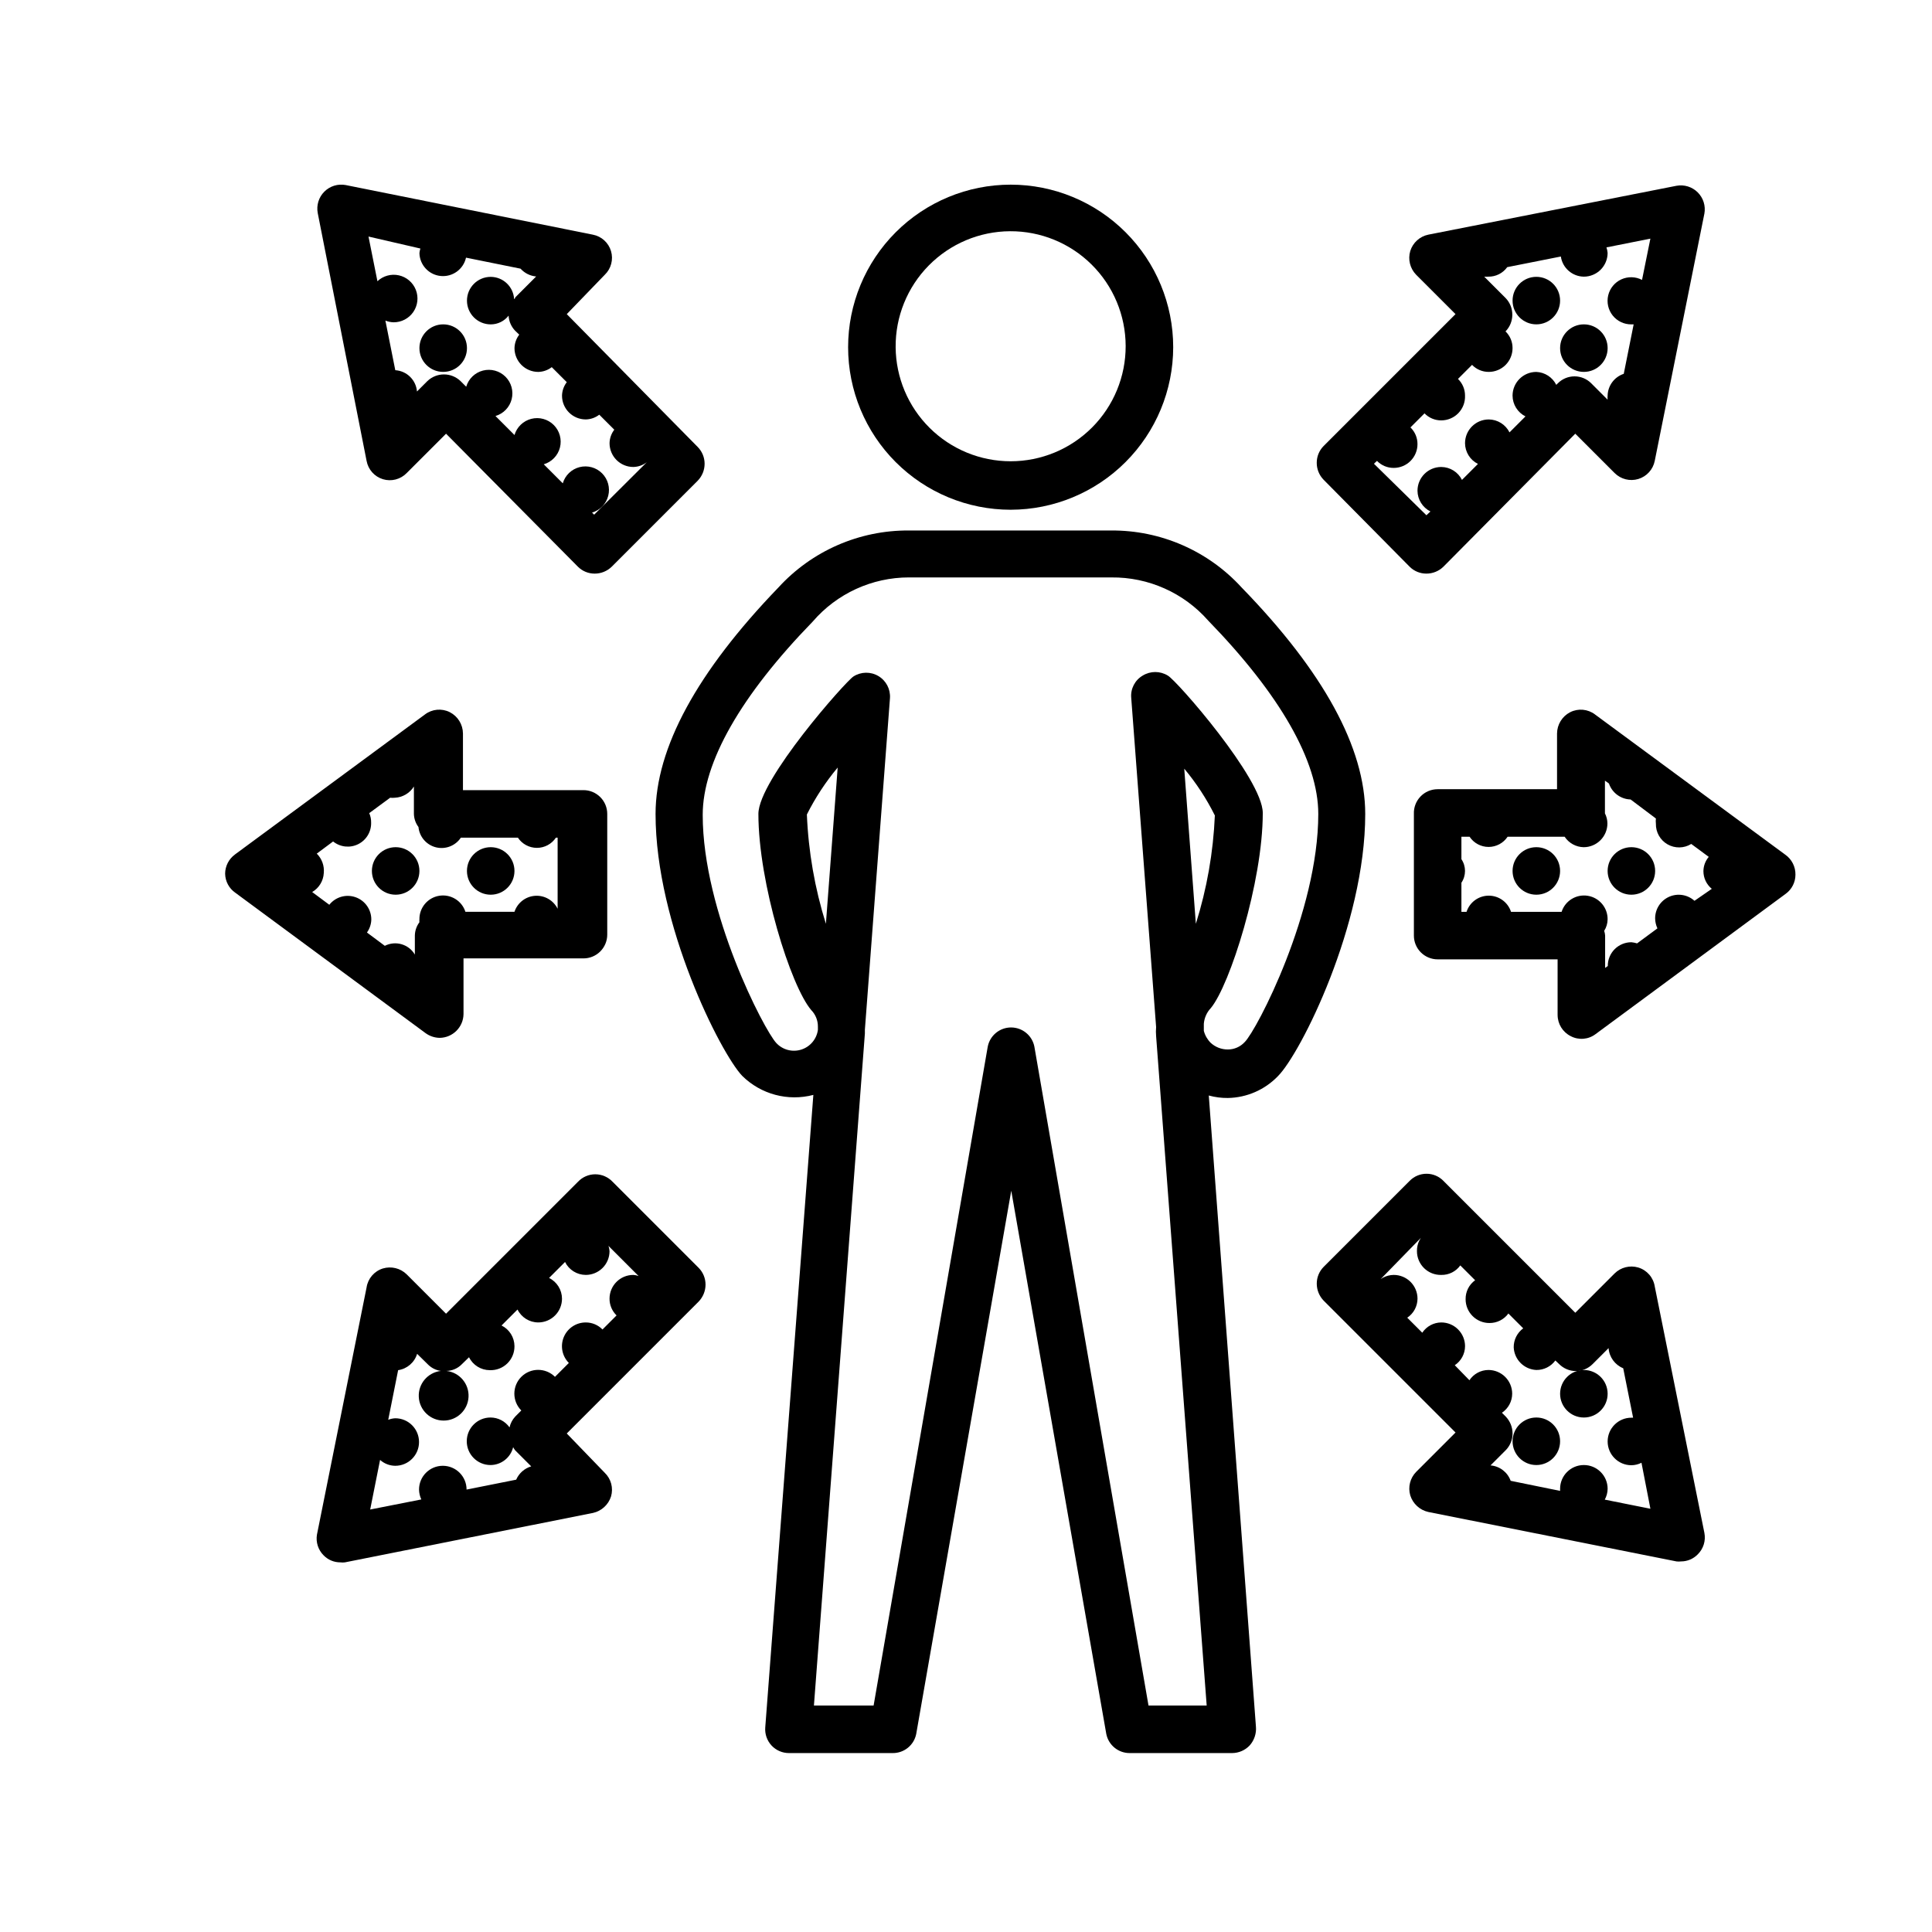
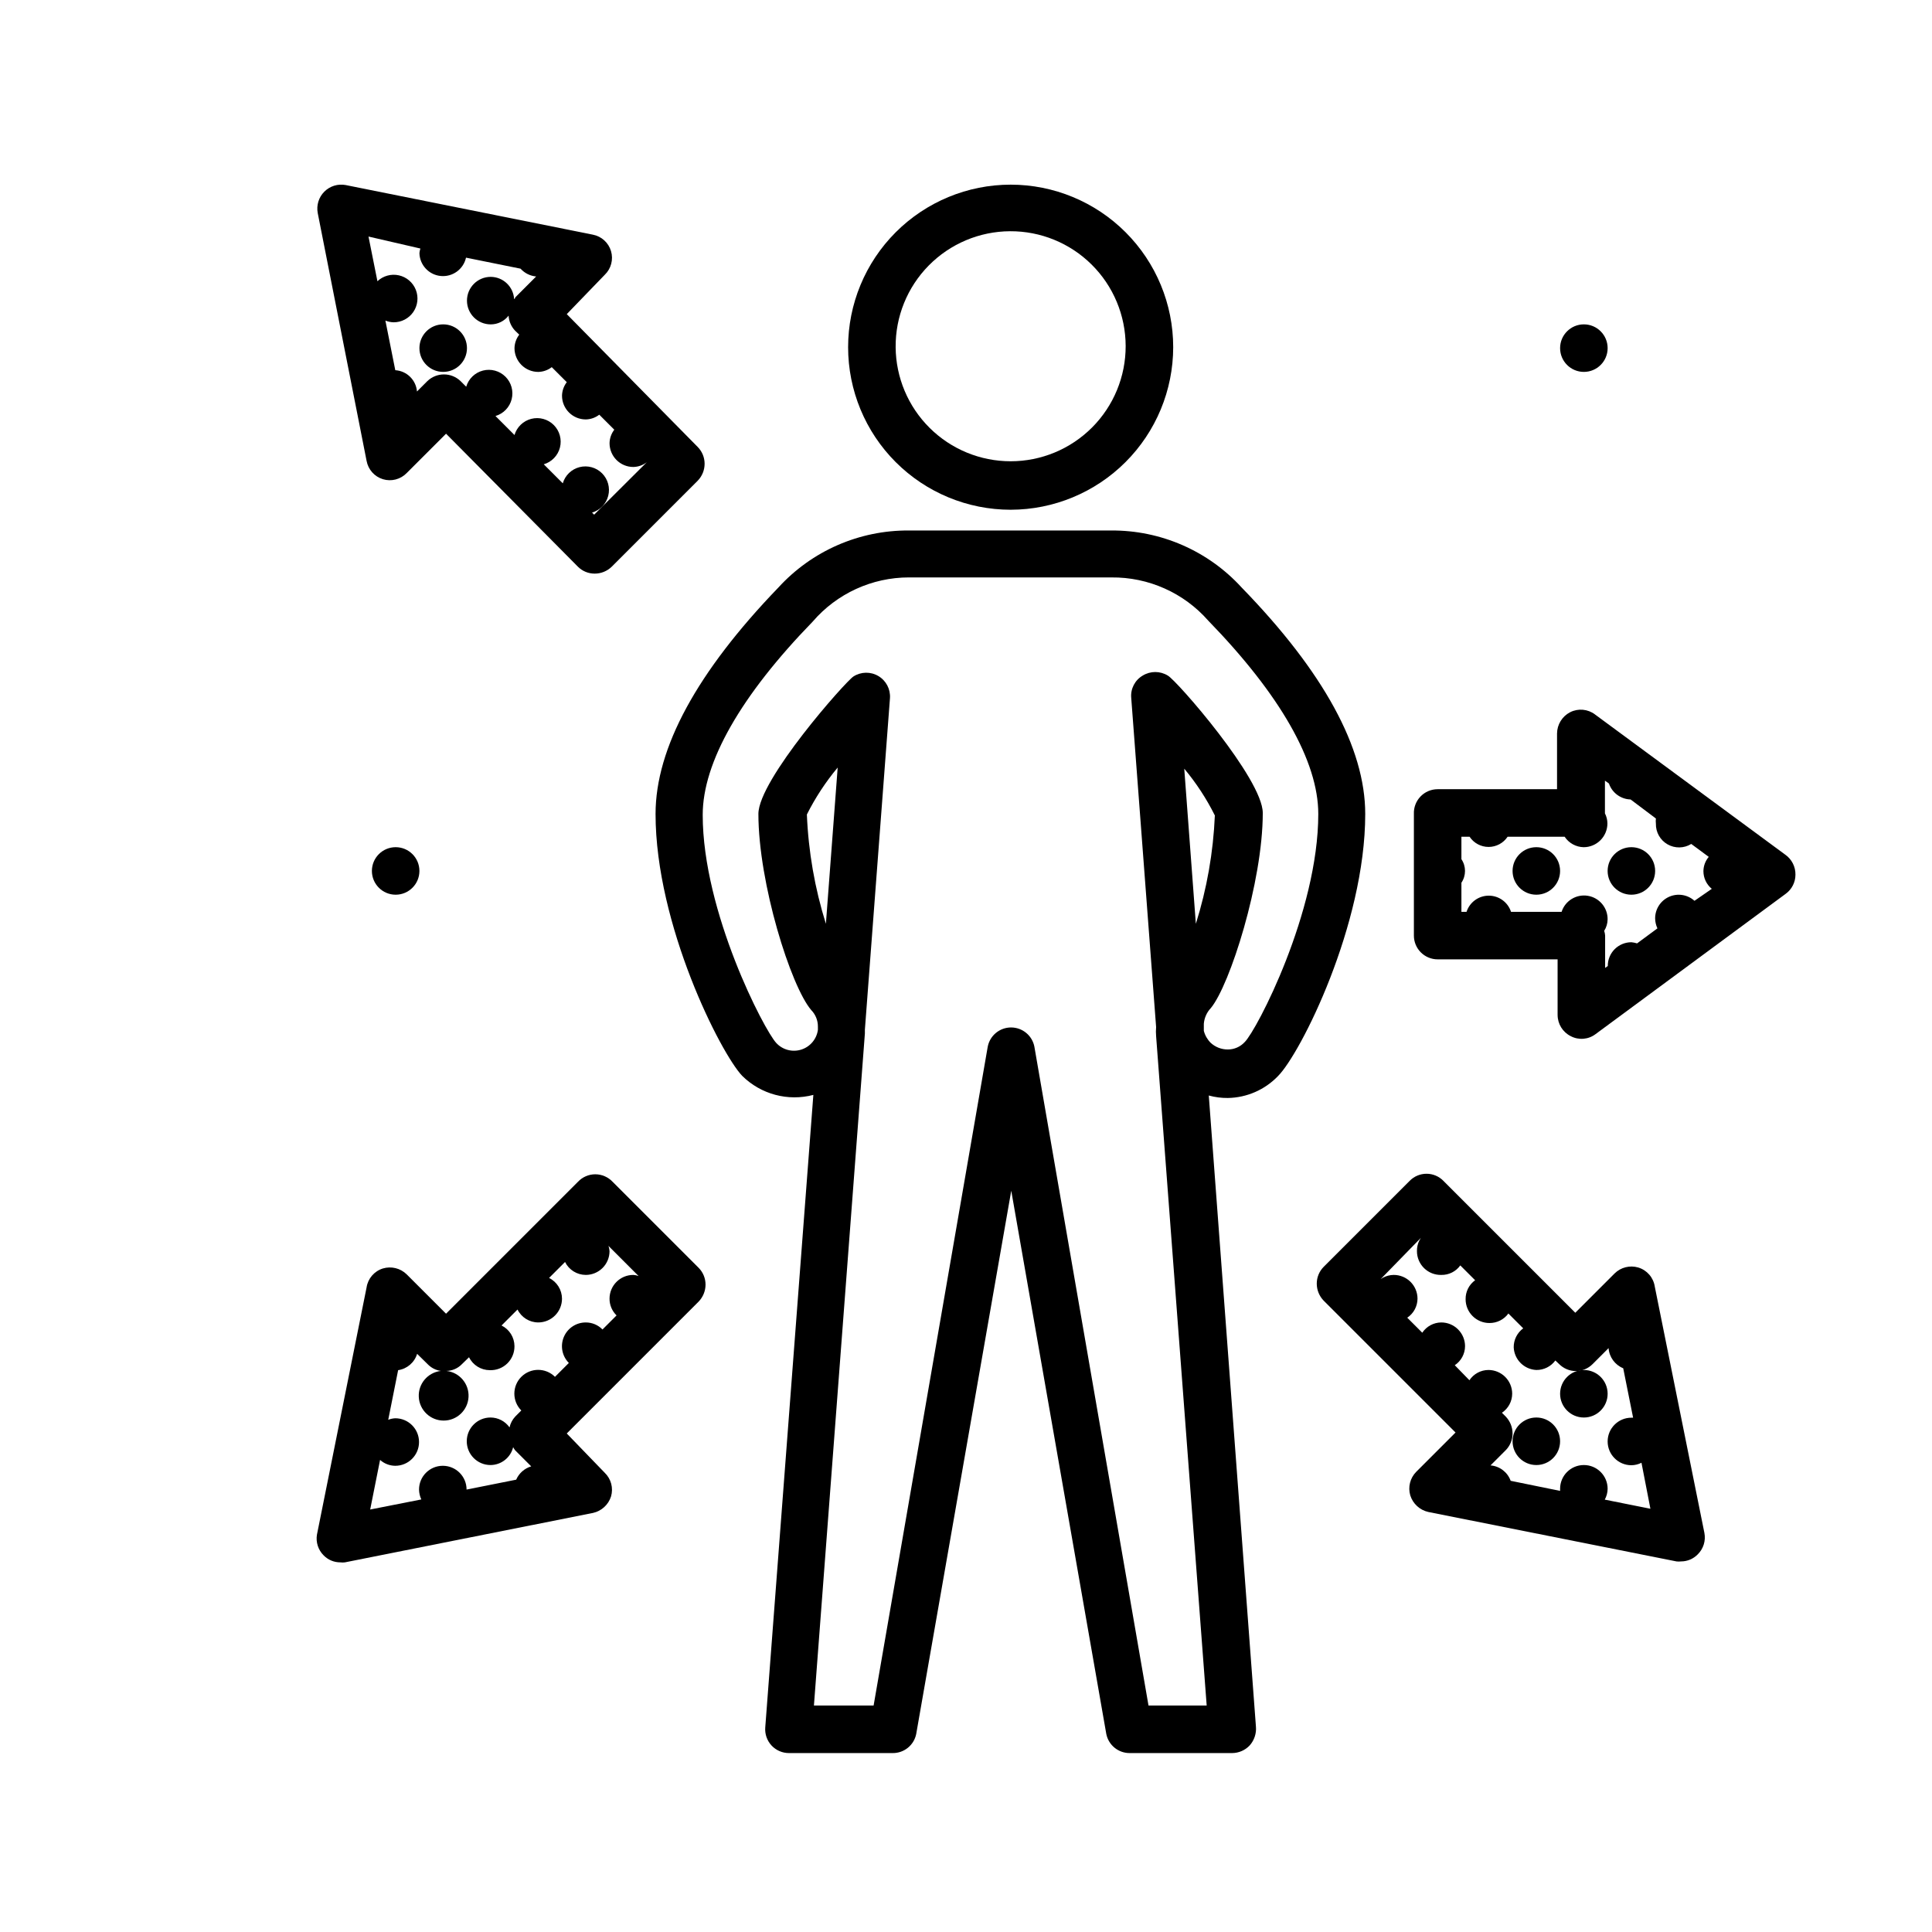
<svg xmlns="http://www.w3.org/2000/svg" fill="#000000" width="800px" height="800px" version="1.1" viewBox="144 144 512 512">
  <g>
    <path d="m454.91 236.01c0-11.422-4.539-22.379-12.617-30.457s-19.035-12.617-30.457-12.617c-11.426 0-22.383 4.539-30.461 12.617s-12.617 19.035-12.617 30.457c0 11.426 4.539 22.383 12.617 30.461s19.035 12.617 30.461 12.617c11.418-0.016 22.367-4.559 30.441-12.633 8.078-8.074 12.621-19.023 12.633-30.445zm-73.555 0c-0.07-8.098 3.09-15.891 8.777-21.656 5.688-5.766 13.434-9.031 21.531-9.074 8.098-0.047 15.883 3.133 21.633 8.836s8.992 13.461 9.016 21.559c0.023 8.098-3.18 15.871-8.895 21.605-5.719 5.738-13.484 8.961-21.582 8.961-8.043 0-15.758-3.176-21.465-8.84-5.711-5.66-8.949-13.352-9.016-21.391z" />
    <path d="m317.73 359.7c0 29.422 17.281 63.48 22.973 69.426v-0.004c4.953 4.891 12.113 6.805 18.844 5.039l-12.746 167.62c-0.141 1.758 0.461 3.492 1.656 4.785 1.195 1.289 2.879 2.023 4.641 2.016h27.508c3.004 0.016 5.598-2.094 6.195-5.035l25.191-143.99 25.191 143.99c0.602 2.941 3.195 5.051 6.195 5.035h27.156c1.754-0.012 3.43-0.738 4.637-2.016 1.227-1.375 1.832-3.199 1.66-5.035l-12.492-167.21c1.641 0.449 3.336 0.672 5.039 0.656 5.027-0.082 9.816-2.168 13.297-5.797 5.996-5.996 23.125-40.051 23.125-69.473 0-17.48-11.035-37.684-32.746-60.004-8.883-9.734-21.484-15.227-34.66-15.117h-53.508c-13.156-0.098-25.738 5.398-34.609 15.117-21.512 22.316-32.547 42.52-32.547 60.004zm67.156-62.676h53.656c9.805-0.098 19.168 4.074 25.645 11.438 19.094 19.648 29.172 37.332 29.172 51.238 0 26.047-16.324 57.332-19.496 60.457h-0.004c-1.148 1.258-2.777 1.969-4.481 1.965-1.684 0.004-3.301-0.625-4.535-1.766-0.879-0.875-1.504-1.973-1.816-3.172v-1.867c0.125-1.566 0.785-3.039 1.867-4.18 5.039-6.098 13.754-33.402 13.754-51.691 0-9.02-22.922-35.266-25.191-36.426-2.027-1.234-4.574-1.234-6.602 0-2.078 1.203-3.277 3.5-3.07 5.894l6.598 87.262c-0.074 0.805-0.074 1.613 0 2.418l13.402 177.39h-15.418l-30.23-174.52h0.004c-0.543-2.996-3.152-5.176-6.199-5.176-3.043 0-5.652 2.18-6.195 5.176l-30.23 174.52h-15.816l13.504-178.1v-1.008l6.648-87.863c0.164-2.375-1.023-4.637-3.07-5.852-2.043-1.215-4.598-1.172-6.606 0.109-2.117 1.359-25.191 27.406-25.191 36.426 0 18.34 8.566 45.645 14.008 51.992 1.141 1.172 1.773 2.746 1.762 4.383v0.855c-0.336 2.453-2.055 4.488-4.414 5.231-2.359 0.746-4.938 0.062-6.617-1.754-3.176-3.375-19.496-34.66-19.496-60.457 0-13.906 10.078-31.59 29.172-51.238h-0.004c6.394-7.418 15.699-11.688 25.492-11.688zm76.027 91.793-3.074-41.109c3.176 3.801 5.898 7.961 8.109 12.395-0.414 9.75-2.109 19.406-5.035 28.715zm-98.043 0c-2.941-9.391-4.637-19.133-5.039-28.969 2.234-4.445 4.973-8.621 8.164-12.441z" />
    <path d="m570.04 236.26c0 3.477-2.82 6.297-6.297 6.297-3.481 0-6.301-2.82-6.301-6.297 0-3.481 2.82-6.301 6.301-6.301 3.477 0 6.297 2.82 6.297 6.301" />
-     <path d="m557.44 223.66c0 3.481-2.816 6.297-6.297 6.297-3.477 0-6.297-2.816-6.297-6.297 0-3.477 2.82-6.297 6.297-6.297 3.481 0 6.297 2.82 6.297 6.297" />
-     <path d="m526.5 294.2 34.965-35.266 10.43 10.43v-0.004c1.645 1.645 4.059 2.25 6.281 1.574 2.223-0.672 3.894-2.519 4.348-4.797l13.148-65.496h0.004c0.383-2.059-0.273-4.172-1.754-5.652-1.48-1.484-3.594-2.137-5.652-1.754l-65.75 12.949c-2.266 0.465-4.098 2.125-4.785 4.332-0.66 2.227-0.062 4.637 1.562 6.297l10.43 10.43-34.965 34.965c-1.164 1.18-1.816 2.773-1.812 4.434-0.008 1.676 0.645 3.285 1.812 4.484l22.82 23.074c1.18 1.168 2.773 1.82 4.434 1.812 1.676 0 3.281-0.648 4.484-1.812zm-18.391-27.305 0.805-0.754 0.004-0.004c1.16 1.203 2.762 1.875 4.434 1.863 1.672 0 3.273-0.664 4.453-1.844 1.18-1.18 1.844-2.785 1.844-4.453 0.012-1.672-0.66-3.273-1.863-4.434l3.727-3.727c1.16 1.199 2.766 1.875 4.434 1.863 1.715 0 3.359-0.699 4.547-1.934s1.82-2.902 1.754-4.617c0.012-1.672-0.664-3.273-1.867-4.434l3.727-3.727h0.004c1.16 1.203 2.762 1.875 4.434 1.863 1.668 0 3.269-0.664 4.453-1.844 1.18-1.184 1.844-2.785 1.844-4.453 0.012-1.672-0.66-3.273-1.863-4.434 2.406-2.469 2.406-6.402 0-8.867l-5.644-5.644c0.352 0.031 0.707 0.031 1.059 0 1.992 0.043 3.875-0.898 5.039-2.519l14.207-2.82c0.445 3.035 3.027 5.301 6.098 5.34 1.668 0 3.269-0.664 4.453-1.844 1.18-1.18 1.844-2.781 1.844-4.453-0.047-0.496-0.148-0.988-0.305-1.461l11.641-2.316-2.215 10.934-0.004-0.004c-1.707-0.887-3.727-0.938-5.477-0.141-1.75 0.801-3.035 2.359-3.481 4.231-0.449 1.871-0.008 3.844 1.188 5.348 1.199 1.504 3.027 2.371 4.949 2.352h0.605l-2.621 13.098v0.004c-2.508 0.832-4.223 3.148-4.281 5.793-0.031 0.352-0.031 0.707 0 1.059l-4.332-4.332c-1.176-1.184-2.769-1.848-4.434-1.848-1.668 0-3.262 0.664-4.434 1.848l-0.402 0.402h-0.004c-1.008-2.019-3.031-3.332-5.289-3.426-3.477 0-6.297 2.82-6.297 6.297 0.02 2.328 1.344 4.449 3.426 5.492l-4.231 4.231c-1.043-2.082-3.164-3.406-5.492-3.426-3.481 0-6.297 2.82-6.297 6.297 0.02 2.332 1.34 4.453 3.426 5.492l-4.234 4.234c-1.039-2.086-3.16-3.406-5.492-3.426-3.477 0-6.297 2.816-6.297 6.297 0.02 2.328 1.344 4.449 3.426 5.492l-1.059 1.008z" />
    <path d="m267.75 236.26c0 3.477-2.82 6.297-6.301 6.297-3.477 0-6.297-2.82-6.297-6.297 0-3.481 2.82-6.301 6.297-6.301 3.481 0 6.301 2.82 6.301 6.301" />
    <path d="m241.15 266.14c0.422 2.301 2.094 4.176 4.332 4.856 2.238 0.676 4.668 0.047 6.297-1.633l10.43-10.426 34.965 35.266c1.176 1.168 2.773 1.82 4.434 1.812 1.672 0 3.281-0.648 4.484-1.812l22.824-22.824h-0.004c1.168-1.199 1.82-2.809 1.816-4.484 0-1.656-0.652-3.25-1.816-4.434l-34.711-35.215 10.074-10.43c1.68-1.621 2.316-4.043 1.648-6.281-0.668-2.234-2.527-3.914-4.82-4.348l-65.496-13.148c-2.059-0.387-4.176 0.27-5.656 1.75-1.48 1.48-2.133 3.598-1.75 5.656zm14.258-56.277c-0.133 0.395-0.219 0.797-0.254 1.211 0.074 3.156 2.496 5.762 5.637 6.066 3.144 0.309 6.019-1.777 6.707-4.859l14.461 2.922v0.004c1.066 1.184 2.543 1.922 4.129 2.062l-5.543 5.543s0 0.301-0.301 0.453c-0.184-3.293-2.898-5.871-6.195-5.894-3.481 0-6.297 2.82-6.297 6.297 0 3.481 2.816 6.297 6.297 6.297 1.852 0.004 3.598-0.852 4.734-2.316 0.082 1.512 0.707 2.945 1.766 4.031l1.059 1.008h-0.004c-0.789 1.027-1.234 2.281-1.258 3.578 0 1.668 0.664 3.269 1.844 4.453 1.184 1.18 2.785 1.844 4.453 1.844 1.297-0.027 2.551-0.469 3.578-1.262l3.981 3.981c-0.793 1.027-1.234 2.281-1.262 3.578 0 3.477 2.82 6.297 6.301 6.297 1.293-0.023 2.551-0.465 3.574-1.258l3.981 3.981c-0.793 1.023-1.234 2.281-1.258 3.574 0 1.672 0.664 3.273 1.844 4.453 1.18 1.184 2.781 1.848 4.453 1.848 1.297-0.027 2.551-0.469 3.578-1.262l-13.957 13.906-0.555-0.555c2.113-0.625 3.746-2.312 4.289-4.449s-0.078-4.402-1.637-5.961c-1.559-1.559-3.824-2.18-5.961-1.637-2.137 0.543-3.824 2.176-4.449 4.289l-5.039-5.039c2.113-0.621 3.746-2.312 4.289-4.449s-0.078-4.402-1.637-5.961c-1.559-1.559-3.824-2.18-5.961-1.637-2.133 0.543-3.824 2.176-4.449 4.289l-5.039-5.039c2.117-0.621 3.746-2.312 4.289-4.449s-0.078-4.402-1.637-5.961c-1.559-1.559-3.824-2.18-5.961-1.637-2.133 0.543-3.824 2.176-4.449 4.289l-1.461-1.461c-2.465-2.406-6.402-2.406-8.867 0l-2.719 2.719c-0.246-3.047-2.695-5.449-5.746-5.641l-2.621-13.148h0.004c0.688 0.277 1.422 0.434 2.164 0.453 2.09 0.012 4.051-1.016 5.231-2.738 1.18-1.727 1.43-3.922 0.664-5.867-0.766-1.945-2.445-3.383-4.484-3.84-2.039-0.457-4.172 0.129-5.691 1.562l-2.367-11.84z" />
    <path d="m570.04 513.36c0 3.477-2.82 6.297-6.297 6.297-3.481 0-6.301-2.82-6.301-6.297 0-3.477 2.82-6.297 6.301-6.297 3.477 0 6.297 2.82 6.297 6.297" />
    <path d="m557.44 525.95c0 3.481-2.816 6.301-6.297 6.301-3.477 0-6.297-2.82-6.297-6.301 0-3.477 2.82-6.297 6.297-6.297 3.481 0 6.297 2.82 6.297 6.297" />
    <path d="m582.53 484.94c-0.363-2.387-2.07-4.348-4.383-5.039-2.211-0.652-4.602-0.055-6.246 1.562l-10.43 10.43-34.965-34.965c-1.172-1.199-2.781-1.871-4.457-1.871s-3.285 0.672-4.461 1.871l-22.824 22.824 0.004-0.004c-1.164 1.184-1.816 2.777-1.812 4.434 0.004 1.672 0.652 3.281 1.812 4.484l34.965 34.965-10.43 10.43c-1.617 1.645-2.215 4.035-1.562 6.246 0.699 2.211 2.523 3.883 4.785 4.383l65.746 13.098 0.004 0.004c0.398 0.047 0.805 0.047 1.207 0 1.672 0.004 3.269-0.668 4.434-1.867 1.508-1.48 2.168-3.617 1.766-5.691zm-13.25 56.477c0.484-0.879 0.746-1.867 0.758-2.871 0-3.481-2.82-6.297-6.297-6.297-3.481 0-6.301 2.816-6.301 6.297v0.555l-13.098-2.672c-0.824-2.289-2.914-3.887-5.34-4.082l4.031-4.031v0.004c1.164-1.184 1.816-2.777 1.812-4.434-0.004-1.672-0.656-3.281-1.812-4.484l-1.008-1.008c1.688-1.125 2.707-3.012 2.719-5.039 0-1.672-0.664-3.273-1.844-4.453-1.18-1.18-2.781-1.844-4.453-1.844-2.027 0.012-3.914 1.031-5.039 2.719l-3.879-3.981c1.688-1.121 2.707-3.008 2.723-5.035 0-1.672-0.664-3.273-1.848-4.453-1.18-1.184-2.781-1.848-4.453-1.848-2.027 0.016-3.914 1.035-5.035 2.723l-3.981-3.981c1.688-1.121 2.707-3.012 2.719-5.039 0-1.668-0.664-3.269-1.844-4.453-1.18-1.18-2.781-1.844-4.453-1.844-2.027 0.012-3.914 1.031-5.039 2.723l13.703-14.059c-1.617 1.164-2.559 3.047-2.516 5.039-0.004 1.695 0.684 3.32 1.895 4.508 1.215 1.184 2.856 1.832 4.551 1.789 1.992 0.043 3.879-0.898 5.039-2.519l3.93 3.93c-1.617 1.164-2.559 3.047-2.519 5.039 0 1.672 0.664 3.273 1.848 4.453 1.18 1.18 2.781 1.844 4.453 1.844 1.984 0.023 3.863-0.914 5.035-2.519l3.93 3.93c-1.605 1.176-2.543 3.051-2.519 5.039 0.152 3.246 2.75 5.844 5.996 5.996 1.988 0.023 3.867-0.914 5.039-2.519l1.008 0.957c1.172 1.18 2.769 1.848 4.434 1.848 1.664 0 3.262-0.668 4.434-1.848l4.231-4.231c0.172 2.371 1.676 4.441 3.879 5.34l2.621 13.098h-0.453c-3.477 0-6.297 2.82-6.297 6.297 0 3.481 2.82 6.301 6.297 6.301 0.93-0.012 1.844-0.234 2.672-0.656l2.367 12.191z" />
    <path d="m582.63 374.81c0 3.477-2.82 6.297-6.297 6.297-3.477 0-6.297-2.82-6.297-6.297 0-3.481 2.82-6.297 6.297-6.297 3.477 0 6.297 2.816 6.297 6.297" />
    <path d="m557.44 374.81c0 3.477-2.816 6.297-6.297 6.297-3.477 0-6.297-2.82-6.297-6.297 0-3.481 2.82-6.297 6.297-6.297 3.481 0 6.297 2.816 6.297 6.297" />
    <path d="m617.09 370.48-50.383-37.129 0.004-0.004c-1.906-1.449-4.469-1.684-6.602-0.605-2.117 1.09-3.457 3.262-3.477 5.644v14.762h-31.641c-1.715 0-3.356 0.695-4.543 1.934-1.188 1.234-1.82 2.902-1.754 4.617v32.242c0 1.672 0.664 3.273 1.844 4.453 1.184 1.18 2.785 1.844 4.453 1.844h31.789v14.762h0.004c0.012 2.371 1.355 4.531 3.477 5.594 2.117 1.117 4.695 0.902 6.598-0.555l50.383-37.18c1.609-1.176 2.566-3.047 2.57-5.039 0.043-2.125-0.98-4.129-2.723-5.34zm-24.031 12.242c-1.84-1.656-4.484-2.074-6.742-1.059-2.258 1.016-3.703 3.266-3.688 5.742 0.016 0.906 0.223 1.801 0.605 2.621l-5.391 3.981c-0.492-0.156-1-0.254-1.512-0.305-1.664 0-3.262 0.668-4.438 1.848-1.172 1.184-1.824 2.785-1.809 4.453l-0.707 0.504v-8.566c-0.031-0.43-0.113-0.852-0.25-1.258 0.578-0.906 0.891-1.953 0.906-3.023 0.047-3.094-2.176-5.758-5.231-6.262-3.051-0.504-6.012 1.301-6.961 4.246h-13.402c-0.828-2.555-3.211-4.285-5.894-4.285-2.688 0-5.066 1.73-5.894 4.285h-1.359v-7.707c1.27-1.891 1.27-4.359 0-6.25v-5.945h2.168-0.004c1.121 1.691 3.012 2.703 5.039 2.703s3.918-1.012 5.039-2.703h15.113c1.121 1.695 3.004 2.731 5.039 2.773 1.668 0 3.269-0.664 4.453-1.848 1.18-1.18 1.844-2.781 1.844-4.453-0.008-0.926-0.234-1.84-0.656-2.668v-8.664l1.059 0.754c0.84 2.473 3.133 4.16 5.742 4.231l6.699 5.039h0.004c-0.055 0.453-0.055 0.91 0 1.359-0.059 2.258 1.121 4.363 3.078 5.488 1.957 1.125 4.371 1.09 6.293-0.098l4.637 3.426h-0.004c-0.895 1.059-1.395 2.394-1.41 3.781 0 1.816 0.812 3.535 2.219 4.684z" />
-     <path d="m280.34 374.81c0 3.477-2.82 6.297-6.297 6.297-3.481 0-6.297-2.82-6.297-6.297 0-3.481 2.816-6.297 6.297-6.297 3.477 0 6.297 2.816 6.297 6.297" />
    <path d="m255.15 374.81c0 3.477-2.82 6.297-6.297 6.297-3.477 0-6.297-2.82-6.297-6.297 0-3.481 2.82-6.297 6.297-6.297 3.477 0 6.297 2.816 6.297 6.297" />
-     <path d="m206.38 380.6 50.383 37.18c1.098 0.805 2.418 1.242 3.777 1.262 3.457-0.055 6.246-2.844 6.297-6.297v-14.762h31.793c1.668 0 3.269-0.664 4.453-1.844 1.18-1.184 1.844-2.785 1.844-4.453v-31.992c0-1.672-0.664-3.273-1.844-4.453-1.184-1.184-2.785-1.848-4.453-1.848h-31.941v-15.012c-0.02-2.383-1.359-4.555-3.477-5.644-2.137-1.078-4.699-0.844-6.602 0.605l-50.383 37.129 0.004 0.004c-1.598 1.184-2.551 3.047-2.57 5.035 0.023 2.039 1.039 3.938 2.719 5.09zm21.562-10.379 4.332-3.223h0.004c1.887 1.516 4.488 1.797 6.652 0.711 2.168-1.082 3.504-3.328 3.422-5.75 0.016-0.852-0.156-1.691-0.504-2.469l5.543-4.082c0.418 0.047 0.84 0.047 1.258 0 2.066-0.102 3.949-1.215 5.039-2.973v7.258c0.031 1.254 0.457 2.469 1.211 3.477 0.246 2.586 2.098 4.742 4.621 5.375 2.523 0.633 5.172-0.391 6.613-2.555h15.113c1.121 1.688 3.012 2.703 5.039 2.703 2.027 0 3.918-1.016 5.039-2.703h0.453v18.844-0.004c-1.117-2.25-3.481-3.606-5.988-3.43-2.508 0.176-4.66 1.852-5.449 4.238h-13c-0.949-2.945-3.91-4.75-6.961-4.246-3.055 0.504-5.277 3.168-5.231 6.262-0.023 0.25-0.023 0.504 0 0.754-0.762 1.02-1.184 2.254-1.207 3.527v5.039c-1.625-2.758-5.113-3.773-7.961-2.32l-4.734-3.527v0.004c0.715-1.004 1.121-2.195 1.156-3.426 0.016-2.664-1.656-5.043-4.168-5.93-2.512-0.887-5.309-0.086-6.965 2l-4.535-3.375v-0.004c1.809-1.051 2.965-2.945 3.074-5.035 0.184-1.906-0.5-3.797-1.863-5.141z" />
    <path d="m297.17 457.18-34.965 34.965-10.43-10.43c-1.66-1.625-4.07-2.223-6.297-1.559-2.293 0.707-3.977 2.664-4.332 5.035l-13.148 65.496h-0.004c-0.332 2.008 0.324 4.055 1.766 5.492 1.164 1.199 2.762 1.871 4.434 1.863 0.402 0.051 0.809 0.051 1.207 0l65.746-13.098h0.004c2.262-0.504 4.086-2.176 4.785-4.383 0.648-2.231 0.008-4.637-1.664-6.25l-10.074-10.426 34.965-34.965c1.156-1.207 1.809-2.812 1.812-4.484 0.004-1.66-0.648-3.254-1.812-4.434l-22.824-22.824c-1.191-1.262-2.848-1.98-4.586-1.98-1.734 0-3.394 0.719-4.582 1.98zm14.66 24.688c-3.477 0-6.297 2.82-6.297 6.297-0.008 1.672 0.664 3.269 1.863 4.434l-3.727 3.727v0.004c-1.164-1.199-2.766-1.871-4.434-1.867-2.547-0.004-4.844 1.523-5.824 3.871-0.98 2.348-0.453 5.055 1.34 6.863l-3.68 3.68v-0.004c-2.461-2.461-6.453-2.461-8.918 0-2.461 2.465-2.461 6.457 0 8.918l-1.613 1.613h0.004c-0.754 0.801-1.277 1.793-1.512 2.871-1.16-1.637-3.035-2.613-5.039-2.621-3.477 0-6.297 2.82-6.297 6.297 0 3.481 2.82 6.301 6.297 6.301 2.848-0.016 5.324-1.969 5.996-4.738 0 0 0.301 0.555 0.504 0.805l4.281 4.281v0.004c-1.781 0.531-3.238 1.82-3.981 3.527l-13.148 2.621v-0.004c0-3.477-2.82-6.297-6.297-6.297-3.481 0-6.301 2.82-6.301 6.297 0.016 0.906 0.223 1.801 0.605 2.621l-13.551 2.672 2.621-13.148-0.004-0.004c1.109 0.996 2.543 1.551 4.031 1.562 3.481 0 6.297-2.82 6.297-6.297 0-3.477-2.816-6.297-6.297-6.297-0.637 0.031-1.27 0.168-1.863 0.402l2.621-13.148c2.375-0.348 4.34-2.035 5.035-4.332l2.973 2.922c0.91 0.875 2.074 1.441 3.328 1.609-3.484 0.391-6.055 3.43-5.859 6.926 0.191 3.5 3.086 6.234 6.59 6.234 3.5 0 6.394-2.734 6.59-6.234 0.191-3.496-2.379-6.535-5.859-6.926 1.539-0.027 3.004-0.66 4.078-1.762l1.914-1.863c1.035 2.09 3.16 3.418 5.492 3.426 1.723 0.066 3.398-0.57 4.637-1.77 1.238-1.203 1.93-2.856 1.914-4.578-0.008-2.332-1.336-4.461-3.426-5.492l4.231-4.231v-0.004c1.035 2.094 3.16 3.422 5.492 3.426 1.672 0 3.273-0.66 4.453-1.844 1.184-1.18 1.844-2.781 1.844-4.453-0.008-2.332-1.332-4.457-3.426-5.492l4.231-4.231h0.004c1.031 2.09 3.16 3.418 5.492 3.426 1.668 0 3.269-0.664 4.453-1.844 1.18-1.18 1.844-2.785 1.844-4.453-0.023-0.484-0.125-0.961-0.305-1.41l8.012 8.012v-0.004c-0.449-0.176-0.926-0.277-1.41-0.301z" />
  </g>
</svg>